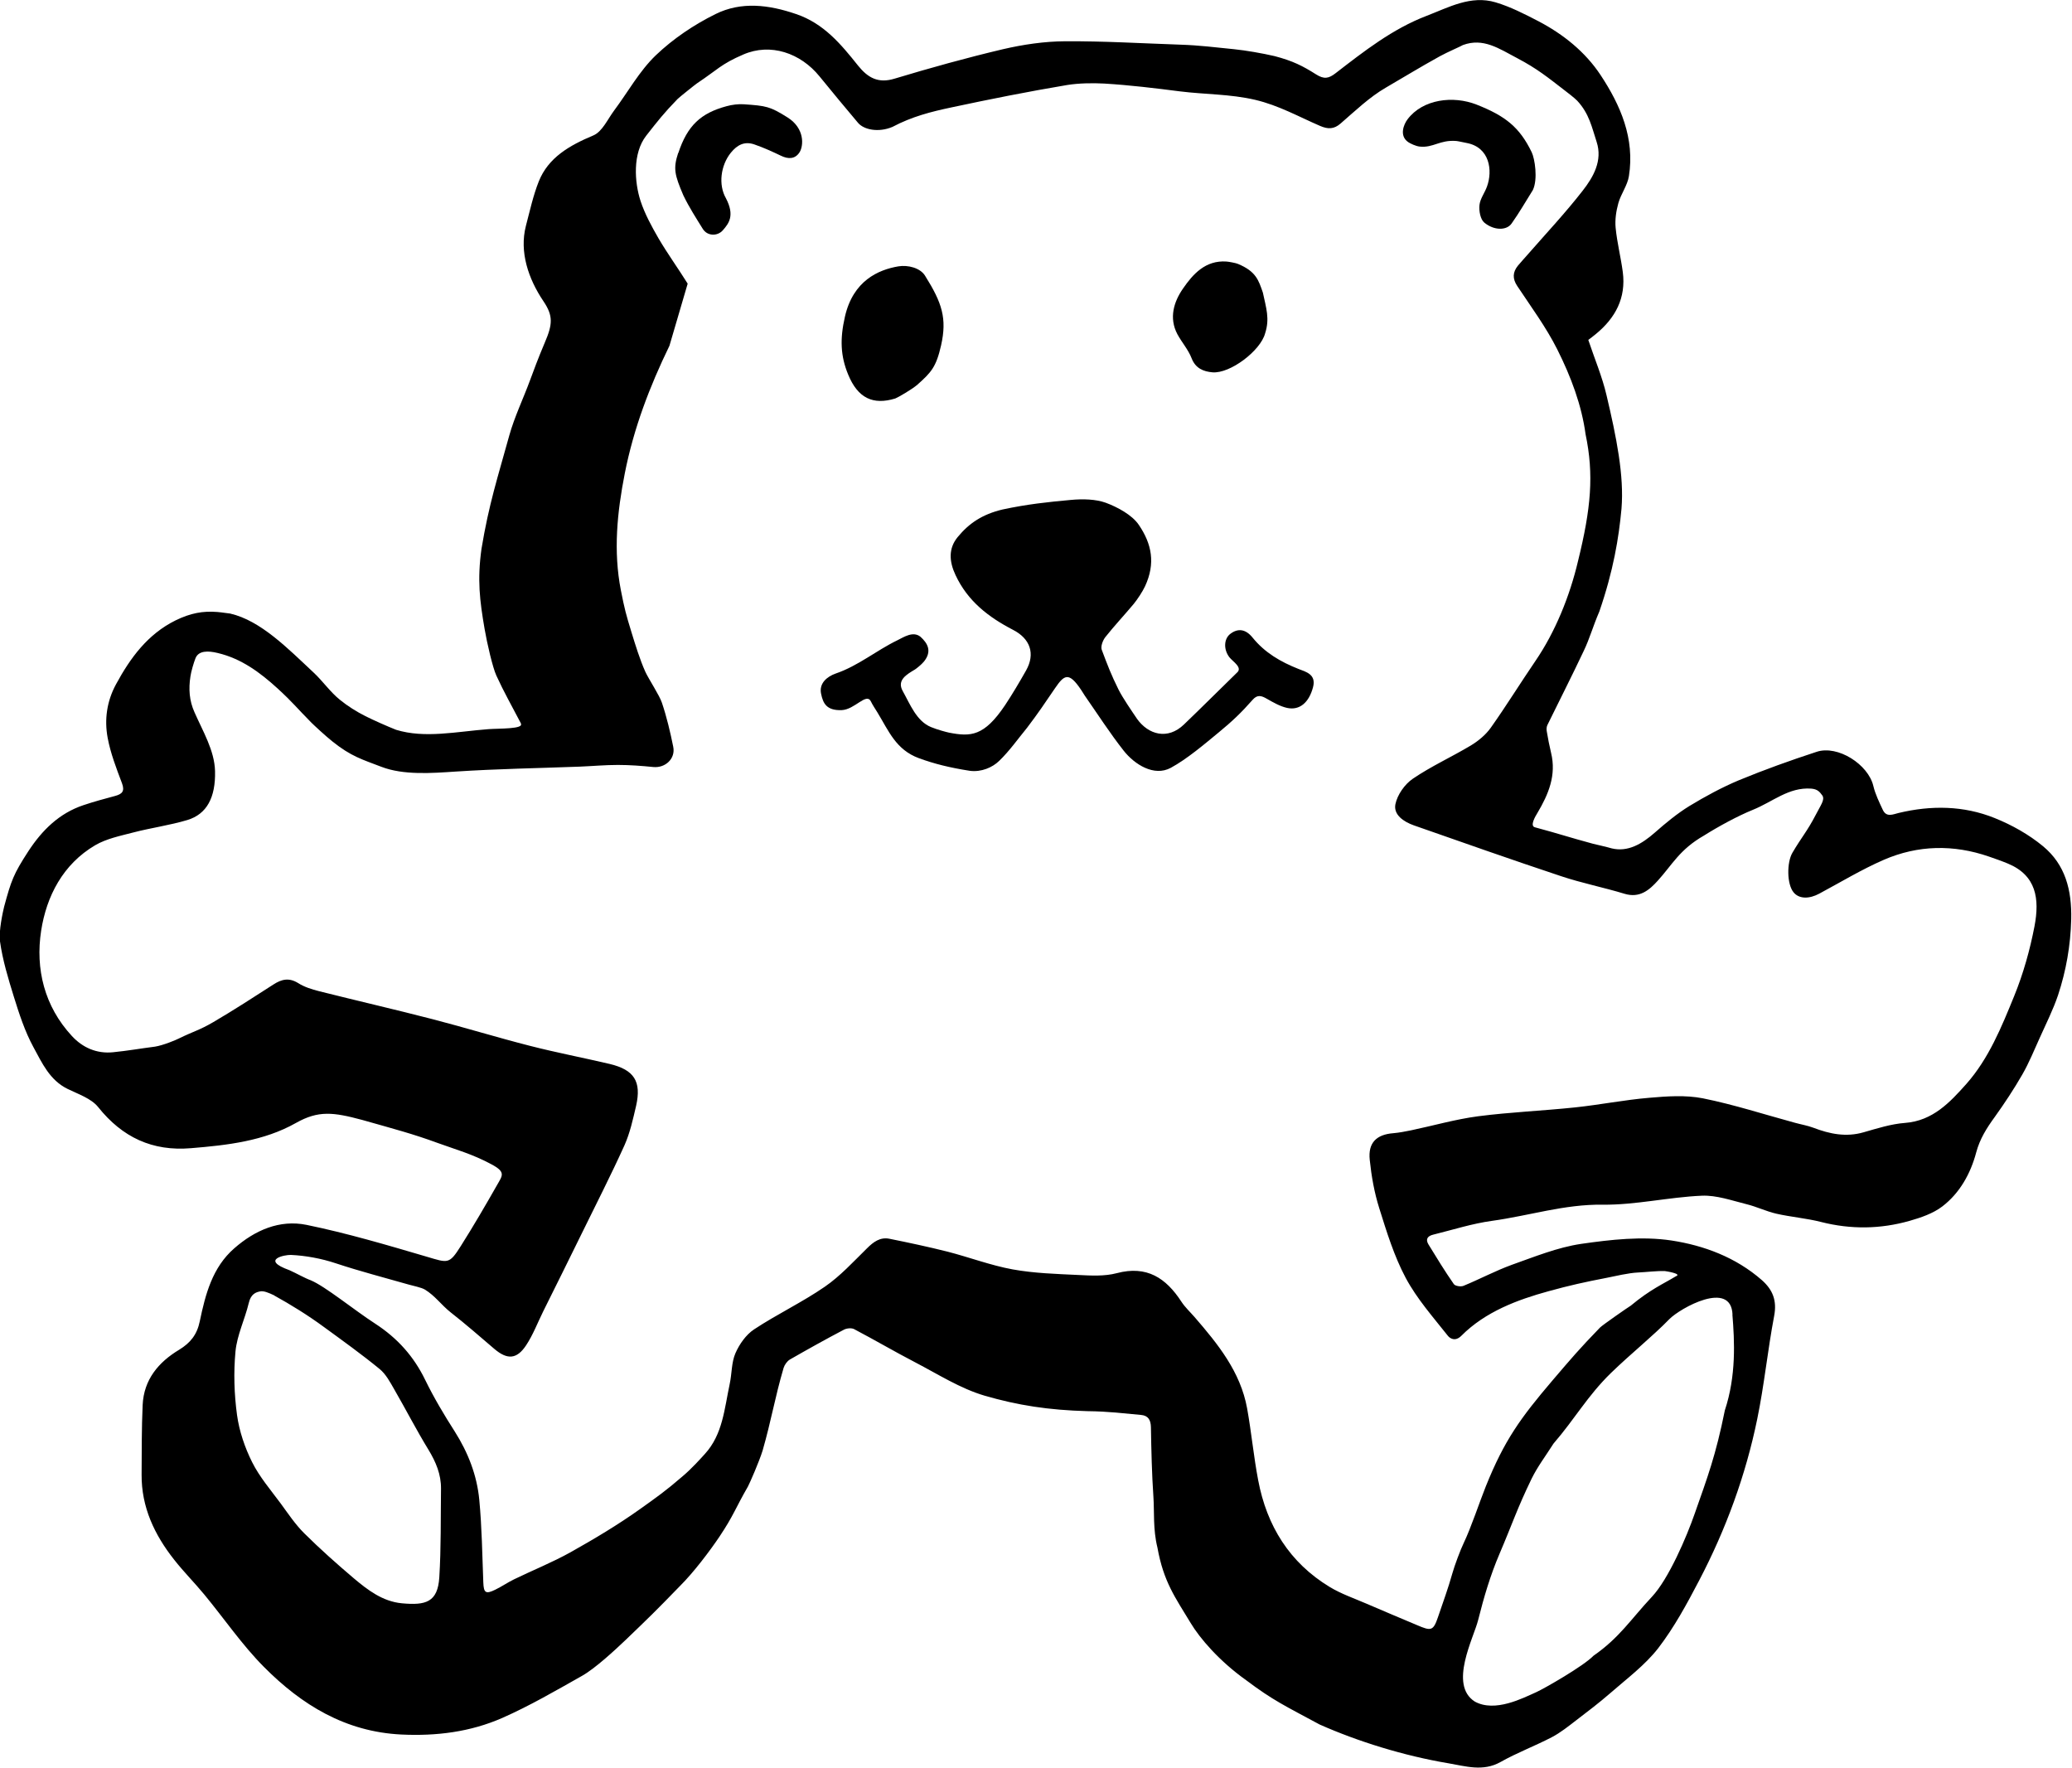
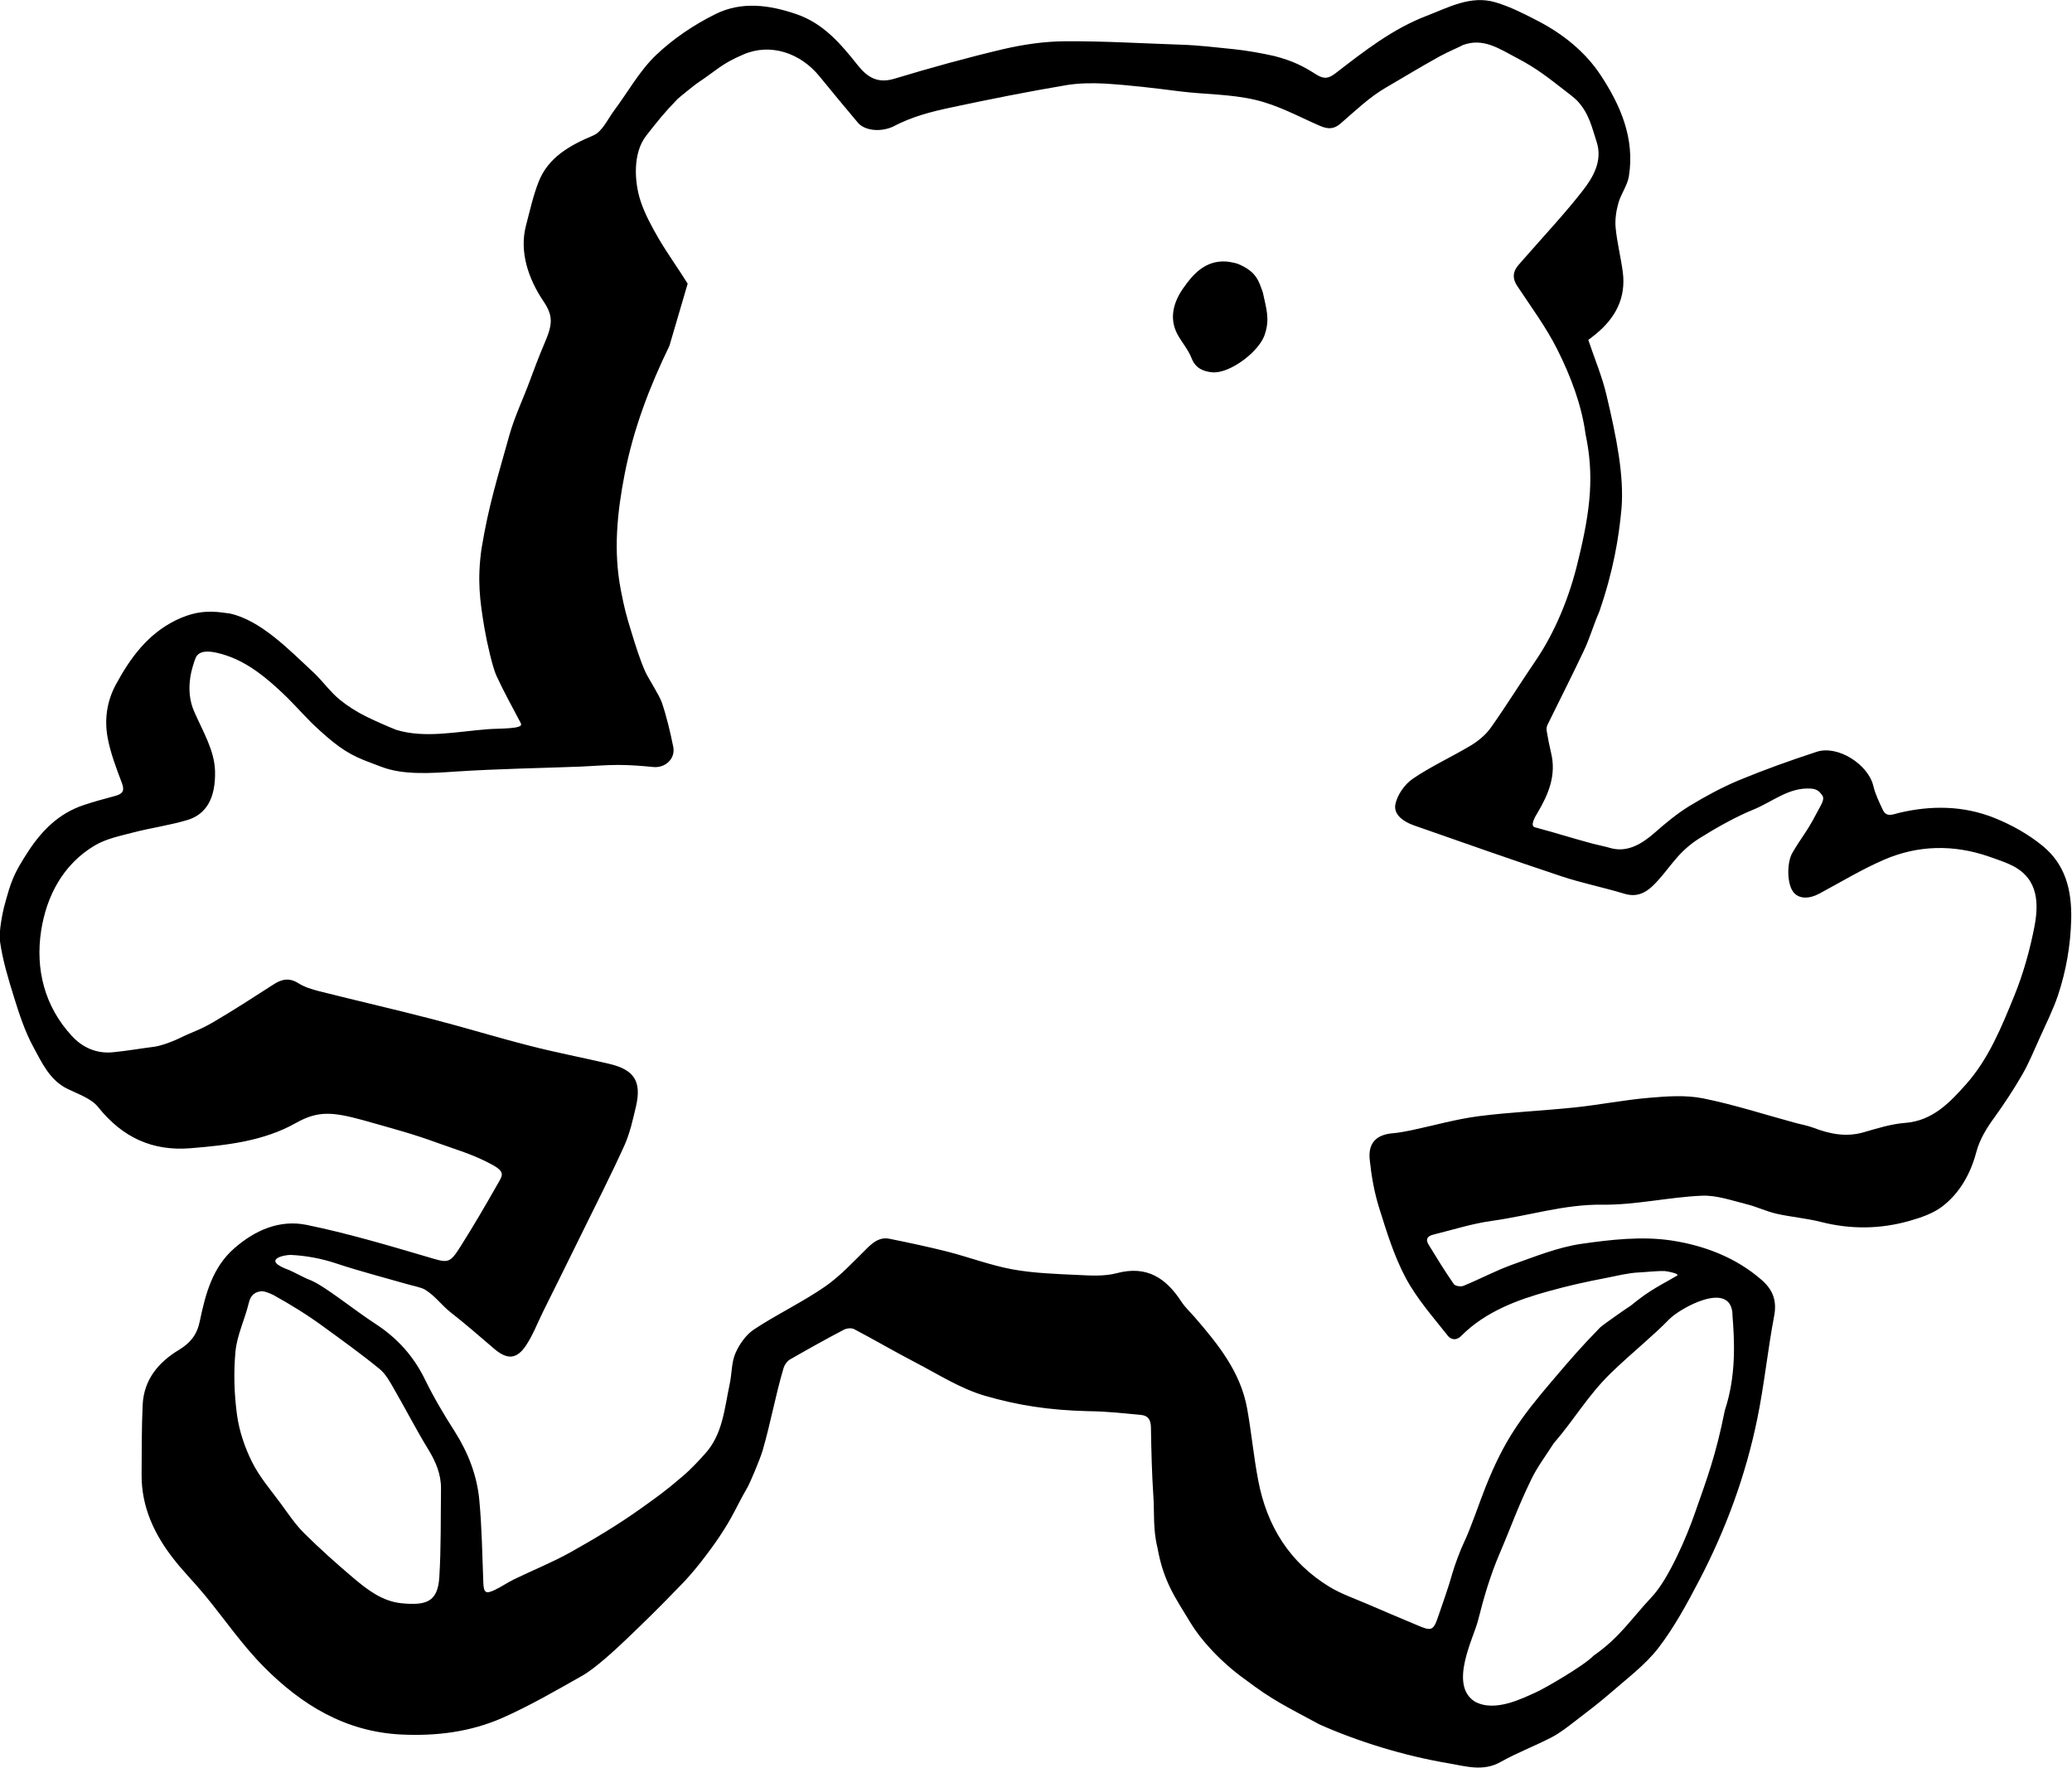
<svg xmlns="http://www.w3.org/2000/svg" id="Layer_2" viewBox="0 0 159.18 135.8">
  <g id="Layer_1-2">
    <g id="_2dX01M.tif">
      <g>
        <path d="m40.03,55.59c-.76-1.46-1.31-2.41-1.9-3.7-.28-.61-.71-2.46-.9-3.57-.38-2.21-.57-3.78-.24-6.16.57-3.45,1.25-5.5,2.13-8.69.4-1.44,1.09-2.87,1.6-4.26.31-.83.59-1.61,1.12-2.86.62-1.44.67-2.08-.09-3.21-1.16-1.72-1.86-3.79-1.35-5.78.3-1.14.56-2.34.99-3.42.73-1.83,2.34-2.76,4.2-3.54.68-.29,1.09-1.24,1.59-1.91,1.06-1.42,1.94-3.03,3.2-4.24,1.33-1.27,2.93-2.35,4.59-3.17,1.98-.98,4.09-.72,6.19,0,2.13.72,3.45,2.32,4.76,3.96.75.93,1.54,1.39,2.81,1,2.75-.83,5.53-1.6,8.32-2.26,1.55-.36,3.17-.6,4.76-.61,2.95-.02,5.9.16,8.85.26,1.54.05,2.61.2,4.15.35.89.09,2.16.31,3.11.53,1.41.37,2.17.76,3.18,1.4.63.4.98.32,1.51-.09,2.19-1.69,4.37-3.4,6.98-4.4,1.7-.65,3.4-1.61,5.31-1.04,1.14.34,2.23.9,3.29,1.45,1.91,1,3.59,2.35,4.77,4.13,1.54,2.33,2.64,4.87,2.18,7.77-.11.71-.61,1.36-.81,2.07-.17.61-.27,1.28-.21,1.9.11,1.14.4,2.26.55,3.4.26,1.99-.57,3.53-2.07,4.76-.22.18-.44.35-.58.45.49,1.47,1.07,2.83,1.4,4.25.76,3.21,1.36,6.18,1.15,8.72-.21,2.26-.62,4.75-1.7,7.89-.52,1.21-.73,2.05-1.2,3.03-.9,1.91-1.86,3.79-2.79,5.69-.07.14-.08.33-.05.49.09.55.2,1.11.33,1.65.42,1.72-.2,3.19-1.05,4.62-.16.26-.6,1-.19,1.1,2,.54,2.59.76,4.48,1.27.08.02,1.09.25,1.42.35,1.24.3,2.32-.34,3.32-1.22.83-.73,1.7-1.45,2.64-2.03,1.22-.74,2.49-1.43,3.8-1.98,1.96-.81,3.97-1.53,5.99-2.19,1.62-.53,3.96.97,4.35,2.63.15.63.45,1.24.73,1.84.28.59.79.33,1.21.23,2.5-.6,5-.57,7.38.39,1.32.53,2.62,1.26,3.71,2.16,1.72,1.42,2.22,3.37,2.17,5.61-.05,2.02-.39,3.95-1.01,5.83-.38,1.13-.93,2.21-1.42,3.31-.42.93-.81,1.89-1.32,2.78-.65,1.13-1.37,2.22-2.13,3.28-.61.84-1.14,1.67-1.42,2.72-.43,1.62-1.26,3.12-2.61,4.15-.71.54-1.63.85-2.5,1.1-2.25.64-4.51.67-6.8.09-1.13-.29-2.31-.38-3.45-.64-.78-.18-1.51-.54-2.29-.73-1.13-.28-2.3-.7-3.43-.65-2.55.11-5.09.72-7.63.69-2.92-.04-5.65.85-8.48,1.24-1.53.21-3.02.69-4.52,1.06-.42.1-.62.34-.37.75.63,1.03,1.26,2.06,1.95,3.05.1.15.54.22.75.13,1.24-.51,2.44-1.15,3.7-1.61,1.75-.62,3.51-1.34,5.33-1.61,2.29-.33,4.69-.6,6.94-.26,2.49.38,4.94,1.29,6.94,3.04.85.75,1.17,1.58.95,2.75-.5,2.63-.76,5.3-1.3,7.92-.89,4.34-2.41,8.48-4.46,12.4-.94,1.8-1.92,3.61-3.15,5.21-1.02,1.31-2.41,2.34-3.68,3.45-.84.73-1.73,1.41-2.61,2.08-.61.47-1.22.96-1.89,1.31-1.29.67-2.67,1.19-3.93,1.9-1.35.76-2.69.32-4,.1-3.45-.58-6.97-1.68-9.9-2.98-2.67-1.44-3.58-1.85-5.64-3.4-2.08-1.48-3.57-3.23-4.27-4.4-1.18-1.95-2.08-3.16-2.55-5.79-.35-1.4-.23-2.77-.31-3.91-.12-1.77-.16-3.55-.19-5.33-.01-.55-.2-.9-.76-.95-1.37-.12-2.43-.27-4.12-.29-2.99-.08-5.35-.45-7.9-1.19-1.87-.55-3.58-1.65-5.33-2.56-1.58-.82-3.11-1.72-4.69-2.55-.21-.11-.58-.07-.8.05-1.39.73-2.77,1.5-4.13,2.28-.22.13-.41.4-.49.65-.68,2.32-.94,4.01-1.61,6.34-.27.87-.98,2.49-1.13,2.77-.99,1.72-1.08,2.19-2.18,3.84-.76,1.13-2,2.77-3.05,3.81-1.84,1.9-2.42,2.46-4.16,4.13-.83.79-2.34,2.19-3.35,2.76-2.02,1.14-4.03,2.31-6.14,3.24-2.44,1.07-5.05,1.4-7.75,1.27-4.3-.21-7.66-2.28-10.55-5.19-1.69-1.7-3.06-3.72-4.59-5.57-.75-.91-1.59-1.75-2.31-2.67-1.51-1.91-2.52-4.04-2.5-6.54.01-1.78,0-3.56.08-5.34.09-1.95,1.21-3.29,2.81-4.25.85-.52,1.37-1.15,1.58-2.19.43-2.05.96-4.13,2.65-5.6,1.59-1.39,3.48-2.22,5.55-1.8,3.12.64,6.19,1.55,9.25,2.45,1.62.48,1.71.59,2.6-.82.98-1.55,1.9-3.13,2.81-4.73.39-.69.67-.96-.47-1.56-1.44-.78-2.77-1.14-4.14-1.64-1.88-.69-3.3-1.06-5.77-1.76-2.23-.6-3.37-.74-5.09.23-2.48,1.4-5.28,1.71-8.07,1.94-2.96.25-5.27-.83-7.13-3.16-.53-.66-1.52-.99-2.34-1.39-1.38-.67-1.97-2-2.63-3.21-.66-1.21-1.1-2.57-1.51-3.89-.43-1.39-.86-2.8-1.06-4.24-.11-.78.23-2.31.32-2.67.54-1.99.71-2.49,1.87-4.27,1.05-1.6,2.36-2.9,4.22-3.52.8-.27,1.62-.49,2.44-.71.54-.15.75-.36.52-.98-.43-1.14-.88-2.3-1.1-3.49-.26-1.4-.06-2.81.64-4.1,1.1-2.03,2.43-3.85,4.57-4.91,1.16-.57,2.12-.74,3.22-.65.37.03.9.12.98.12,2.35.54,4.44,2.69,6.41,4.53.71.66,1.28,1.5,2.03,2.1.59.48,1.26.9,1.95,1.25.64.32,1.7.79,2.36,1.05,2.21.68,4.62.14,7.1-.05.81-.06,2.75,0,2.48-.43Zm11.4-29.03c-1.53,3.15-2.75,6.35-3.43,9.8-.59,3-.89,5.98-.3,8.99.28,1.43.39,1.84.82,3.24.29.95.65,2.11,1.06,3.02.26.56,1.08,1.8,1.27,2.37.37,1.1.64,2.24.87,3.38.19.92-.61,1.65-1.53,1.56-.9-.09-1.81-.16-2.72-.16-.97,0-1.95.09-2.92.13-3.19.12-6.38.17-9.56.38-1.8.12-4,.29-5.7-.37-1.43-.55-2.32-.79-3.76-1.95-.53-.42-1.41-1.24-1.61-1.44-1.18-1.19-1.37-1.5-2.6-2.63-1.33-1.21-2.77-2.29-4.6-2.72-.74-.18-1.46-.19-1.7.4-.14.35-.34,1.04-.39,1.4-.15.96-.09,1.86.31,2.75.64,1.46,1.54,2.94,1.58,4.52.05,2.04-.64,3.31-2.12,3.76-1.37.41-2.79.6-4.17.96-.99.26-2.05.47-2.92.98-2.48,1.46-3.74,3.92-4.15,6.57-.45,2.93.25,5.8,2.36,8.08.82.89,1.9,1.38,3.17,1.25,1.2-.12,2.03-.28,3.22-.43.62-.1,1.59-.5,1.84-.63,1.1-.54,1.57-.63,2.63-1.25,1.57-.92,3.1-1.91,4.62-2.89.63-.41,1.2-.55,1.91-.11.47.3,1.05.48,1.6.62,2.9.73,5.82,1.4,8.72,2.15,2.51.65,4.98,1.41,7.49,2.05,2.03.52,4.08.91,6.12,1.39,1.88.45,2.45,1.34,2.03,3.21-.24,1.03-.47,2.09-.9,3.05-1.05,2.32-2.22,4.6-3.34,6.89-.96,1.96-1.93,3.91-2.9,5.86-.43.87-.78,1.8-1.31,2.6-.72,1.09-1.45,1.12-2.44.28-1.11-.95-2.21-1.91-3.36-2.81-.71-.56-1.2-1.28-1.98-1.75-.26-.16-.92-.29-1.23-.38-1.95-.56-3.69-1-5.62-1.64-1.11-.37-2.33-.59-3.44-.64-.47-.02-2.37.36-.12,1.17.56.25,1.18.61,1.65.78,1.13.48,3.28,2.25,4.96,3.34,1.69,1.1,2.95,2.5,3.83,4.32.67,1.37,1.45,2.68,2.27,3.96,1.02,1.61,1.7,3.35,1.88,5.23.2,2.11.23,4.23.31,6.35.03.81.18.93.93.56.49-.24.94-.55,1.43-.79,1.44-.7,2.94-1.3,4.34-2.08,1.82-1.02,3.63-2.1,5.33-3.31,1.36-.97,1.96-1.39,3.25-2.5.71-.59,1.45-1.42,1.74-1.74,1.38-1.51,1.5-3.47,1.91-5.38.17-.79.13-1.65.44-2.36.3-.69.81-1.42,1.43-1.83,1.77-1.17,3.7-2.08,5.44-3.28,1.19-.82,2.19-1.92,3.23-2.94.5-.5,1.02-.89,1.74-.74,1.49.3,2.99.62,4.46.99,1.67.43,3.3,1.05,4.99,1.36,1.65.3,3.36.35,5.04.43.99.05,2.03.11,2.97-.14,2.31-.61,3.78.38,4.96,2.19.28.43.67.79,1.01,1.18,1.8,2.08,3.53,4.21,4.04,7.02.33,1.83.5,3.69.85,5.52.66,3.5,2.41,6.33,5.5,8.2.88.53,1.87.87,2.82,1.28,1.29.56,2.59,1.1,3.89,1.65,1.07.46,1.24.45,1.6-.61.43-1.27.75-2.11,1.12-3.41.15-.54.61-1.78.86-2.29.58-1.22,1.2-3.11,1.7-4.36,1.43-3.55,2.66-5.24,5.12-8.13,1.46-1.71,2.08-2.44,3.65-4.06.17-.18,2.14-1.55,2.36-1.68,1.53-1.27,2.48-1.66,3.47-2.26.51-.19-.75-.39-.85-.4-.62-.02-1.41.08-2.05.11-.73.03-1.77.28-2.42.41-1.66.32-2.84.58-4.47,1.03-2.37.65-4.85,1.57-6.69,3.42-.49.49-.9.18-1.04,0-1.14-1.44-2.38-2.84-3.24-4.45-.89-1.67-1.46-3.53-2.03-5.35-.38-1.2-.6-2.46-.73-3.71-.14-1.31.51-1.95,1.81-2.05.46-.04.91-.13,1.36-.22,1.72-.36,3.41-.85,5.15-1.08,2.47-.32,4.96-.42,7.44-.68,1.91-.2,3.8-.58,5.71-.74,1.37-.12,2.79-.22,4.12.04,2.39.48,4.72,1.24,7.08,1.88.47.13.96.21,1.41.38,1.26.48,2.51.74,3.86.35,1.05-.3,2.11-.64,3.18-.72,2.14-.16,3.46-1.59,4.71-2.99,1.72-1.94,2.71-4.38,3.68-6.76.7-1.72,1.21-3.54,1.56-5.36.4-2.11.14-3.9-2.04-4.81-.48-.2-.97-.37-1.46-.54-2.72-.94-5.45-.89-8.08.25-1.7.74-3.3,1.71-4.94,2.59-.79.43-1.56.42-1.98-.08-.54-.64-.53-2.32-.1-3.05.71-1.21,1.13-1.64,1.78-2.89.4-.78.72-1.17.53-1.5-.22-.3-.38-.5-.87-.54-1.73-.12-2.94,1.01-4.48,1.63-1.16.47-2.63,1.27-3.76,1.98-1.87,1.07-2.44,2.25-3.54,3.46-.65.72-1.39,1.36-2.55,1.01-1.61-.49-3.28-.82-4.87-1.35-3.79-1.26-7.56-2.59-11.33-3.91-.76-.27-1.57-.8-1.41-1.62.15-.73.72-1.54,1.34-1.96,1.41-.96,2.98-1.67,4.45-2.55.58-.35,1.15-.82,1.54-1.37,1.19-1.68,2.27-3.43,3.43-5.13,1.51-2.21,2.63-4.95,3.27-7.67,1-4.05,1.23-6.64.58-9.74-.3-2.22-1.11-4.4-2.18-6.53-.86-1.71-2.01-3.26-3.07-4.86-.38-.57-.35-1.07.06-1.57.26-.31.53-.6.8-.91,1.4-1.6,2.86-3.16,4.16-4.83.83-1.06,1.55-2.32,1.08-3.76-.36-1.09-.56-2.16-1.49-3.16-.2-.21-.81-.68-.92-.76-1.35-1.04-2.15-1.7-3.69-2.51-1.42-.75-2.61-1.58-4.17-1.01-.11.08-1.19.54-1.77.86-1.73.96-2.46,1.43-4.15,2.41-1.26.73-2.35,1.78-3.47,2.75-.52.46-.98.45-1.57.2-1.65-.71-3.18-1.58-5-2.01-1.93-.45-3.86-.41-5.78-.65-1.96-.25-3.84-.48-5.81-.6-.92-.05-1.97-.03-2.85.11-2.98.5-5.94,1.09-8.89,1.72-1.56.33-3.03.7-4.54,1.5-1.07.45-2.19.22-2.64-.31-1-1.18-1.98-2.37-2.96-3.57-1.46-1.8-3.77-2.59-5.86-1.68-1.72.74-1.97,1.16-3.55,2.21-.11.07-1.4,1.1-1.5,1.21-1.06,1.09-1.53,1.7-2.41,2.82-1.05,1.35-.9,3.57-.43,5.01.33,1,.85,1.95,1.38,2.87.7,1.19,1.51,2.31,2.24,3.48m-31.76,77.72c-.44-.21-.81-.36-1.07-.31-.34.06-.73.2-.89.9-.3,1.25-.9,2.46-1.02,3.72-.15,1.61-.1,3.27.12,4.88.17,1.24.6,2.5,1.16,3.62.57,1.14,1.43,2.14,2.2,3.18.57.78,1.11,1.59,1.79,2.27,1.22,1.21,2.51,2.36,3.82,3.47,1.08.91,2.22,1.78,3.69,1.92,1.83.17,2.76-.07,2.88-2,.14-2.26.1-4.53.13-6.8.01-1.1-.39-2.05-.96-2.99-.93-1.52-1.74-3.1-2.63-4.64-.32-.56-.65-1.18-1.13-1.57-1.38-1.13-2.83-2.17-4.27-3.22-1.22-.9-2.6-1.75-3.8-2.41Zm112.03,1.48c-.1-2.7-4.02-.5-4.85.34-1.28,1.32-2.91,2.61-4.5,4.15-1.8,1.76-2.75,3.5-4.4,5.41-.69,1.08-1.22,1.76-1.69,2.71-1.13,2.34-1.44,3.37-2.46,5.76-.7,1.63-1.21,3.36-1.64,5.08-.34,1.38-2.28,4.98-.26,6.27,1.56.86,3.7-.27,4.72-.72.6-.27,3.63-2,4.4-2.8,2-1.39,2.85-2.78,4.48-4.52,1.29-1.37,2.68-4.62,3.3-6.41.98-2.79,1.61-4.44,2.31-7.92.88-2.66.75-5.3.58-7.37Z" />
-         <path d="m95.02,51.68c.48-.4-.32-.86-.58-1.2-.46-.61-.41-1.42.08-1.79.58-.44,1.17-.38,1.71.29.94,1.16,2.15,1.86,3.51,2.4.59.23,1.4.42,1.13,1.42-.31,1.16-1.02,1.79-1.99,1.58-.54-.12-1.06-.42-1.55-.7-.43-.25-.74-.34-1.11.09-.87.99-1.57,1.65-2.58,2.48-1.09.9-2.44,2.05-3.69,2.73-1.29.7-2.79-.26-3.62-1.31-1.07-1.36-2-2.81-2.99-4.23-.1-.14-.18-.3-.28-.44-.95-1.42-1.3-1.17-2.01-.13-.79,1.16-1.29,1.91-2.15,3.04-.7.85-1.34,1.77-2.14,2.54-.51.5-1.37.88-2.26.76-1.54-.24-2.74-.54-3.91-.97-1.76-.65-2.31-2.08-3.18-3.51-.15-.24-.4-.62-.51-.86-.35-.68-1.23.64-2.24.68-1.16.04-1.43-.52-1.58-1.26-.17-.8.46-1.32,1.12-1.55,1.73-.59,3.12-1.77,4.73-2.55.51-.25,1.21-.73,1.78-.28.57.51.9,1.12.28,1.9-.19.24-.63.58-.7.62-.62.37-1.41.81-.94,1.65.58,1.04,1.06,2.31,2.17,2.77.51.21,1.16.38,1.39.43,1.66.32,2.69.3,4.31-2.12.57-.86,1.1-1.76,1.61-2.66.72-1.28.32-2.44-1.01-3.12-1.87-.97-3.47-2.19-4.41-4.2-.5-1.06-.55-2.05.16-2.92.88-1.07,1.9-1.75,3.44-2.12,1.91-.41,3.52-.58,5.29-.74.88-.08,1.88-.06,2.65.22.89.33,2.02.93,2.54,1.7,1,1.47,1.29,2.96.48,4.71-.19.41-.59,1.02-.88,1.37-.72.86-1.48,1.67-2.18,2.55-.19.25-.36.7-.27.96.45,1.2.72,1.91,1.29,3.06.32.64,1.03,1.67,1.43,2.26.87,1.21,2.35,1.63,3.6.42,1.43-1.37,2.59-2.54,4.06-3.97Z" />
-         <path d="m64.91,24.33c.63-2.77,2.57-3.61,4.11-3.87.74-.12,1.67.12,2.04.71,1.32,2.1,1.7,3.29,1.24,5.35-.38,1.68-.76,2.08-1.81,3.02-.42.37-1.52,1-1.71,1.07-1.7.52-2.88-.01-3.63-1.86-.58-1.41-.63-2.72-.24-4.42Z" />
        <path d="m97.19,25.61c-.35,1.33-2.69,3.11-4.05,2.99-.68-.06-1.3-.3-1.6-1.09-.25-.65-.75-1.21-1.09-1.84-.66-1.25-.27-2.49.43-3.5.77-1.12,1.73-2.19,3.34-2.08.17.01.76.12.88.18,1.4.58,1.59,1.26,1.92,2.21.25,1.18.54,2,.17,3.13Z" />
-         <path d="m52.11,11.76c.7-2.13,1.74-3.07,3.7-3.6.43-.12.92-.18,1.34-.15,1.71.12,2,.16,3.35,1.01s1.23,2.19.93,2.67c-.34.54-.87.55-1.44.27-.67-.32-1.35-.63-2.05-.87-.74-.25-1.3.03-1.8.65-.77.96-.97,2.45-.37,3.49.7,1.34.21,1.94-.23,2.45-.42.49-1.21.46-1.55-.1-.52-.84-1.04-1.64-1.49-2.57-.68-1.59-.79-2.07-.4-3.26Z" />
-         <path d="m117.76,14.6c-.53.84-1.04,1.74-1.64,2.58-.38.53-1.34.54-2.09-.08-.3-.25-.42-.9-.37-1.35.05-.49.41-.94.58-1.43.44-1.21.22-3.01-1.58-3.34-.17-.03-.65-.14-.78-.15-1.28-.1-1.76.54-2.81.43-.31-.03-.73-.24-.88-.34-.72-.49-.34-1.38-.06-1.75,1.16-1.55,3.5-1.85,5.32-1.13,2.2.87,3.29,1.73,4.22,3.65.24.49.49,2.07.09,2.91Z" />
      </g>
    </g>
  </g>
</svg>